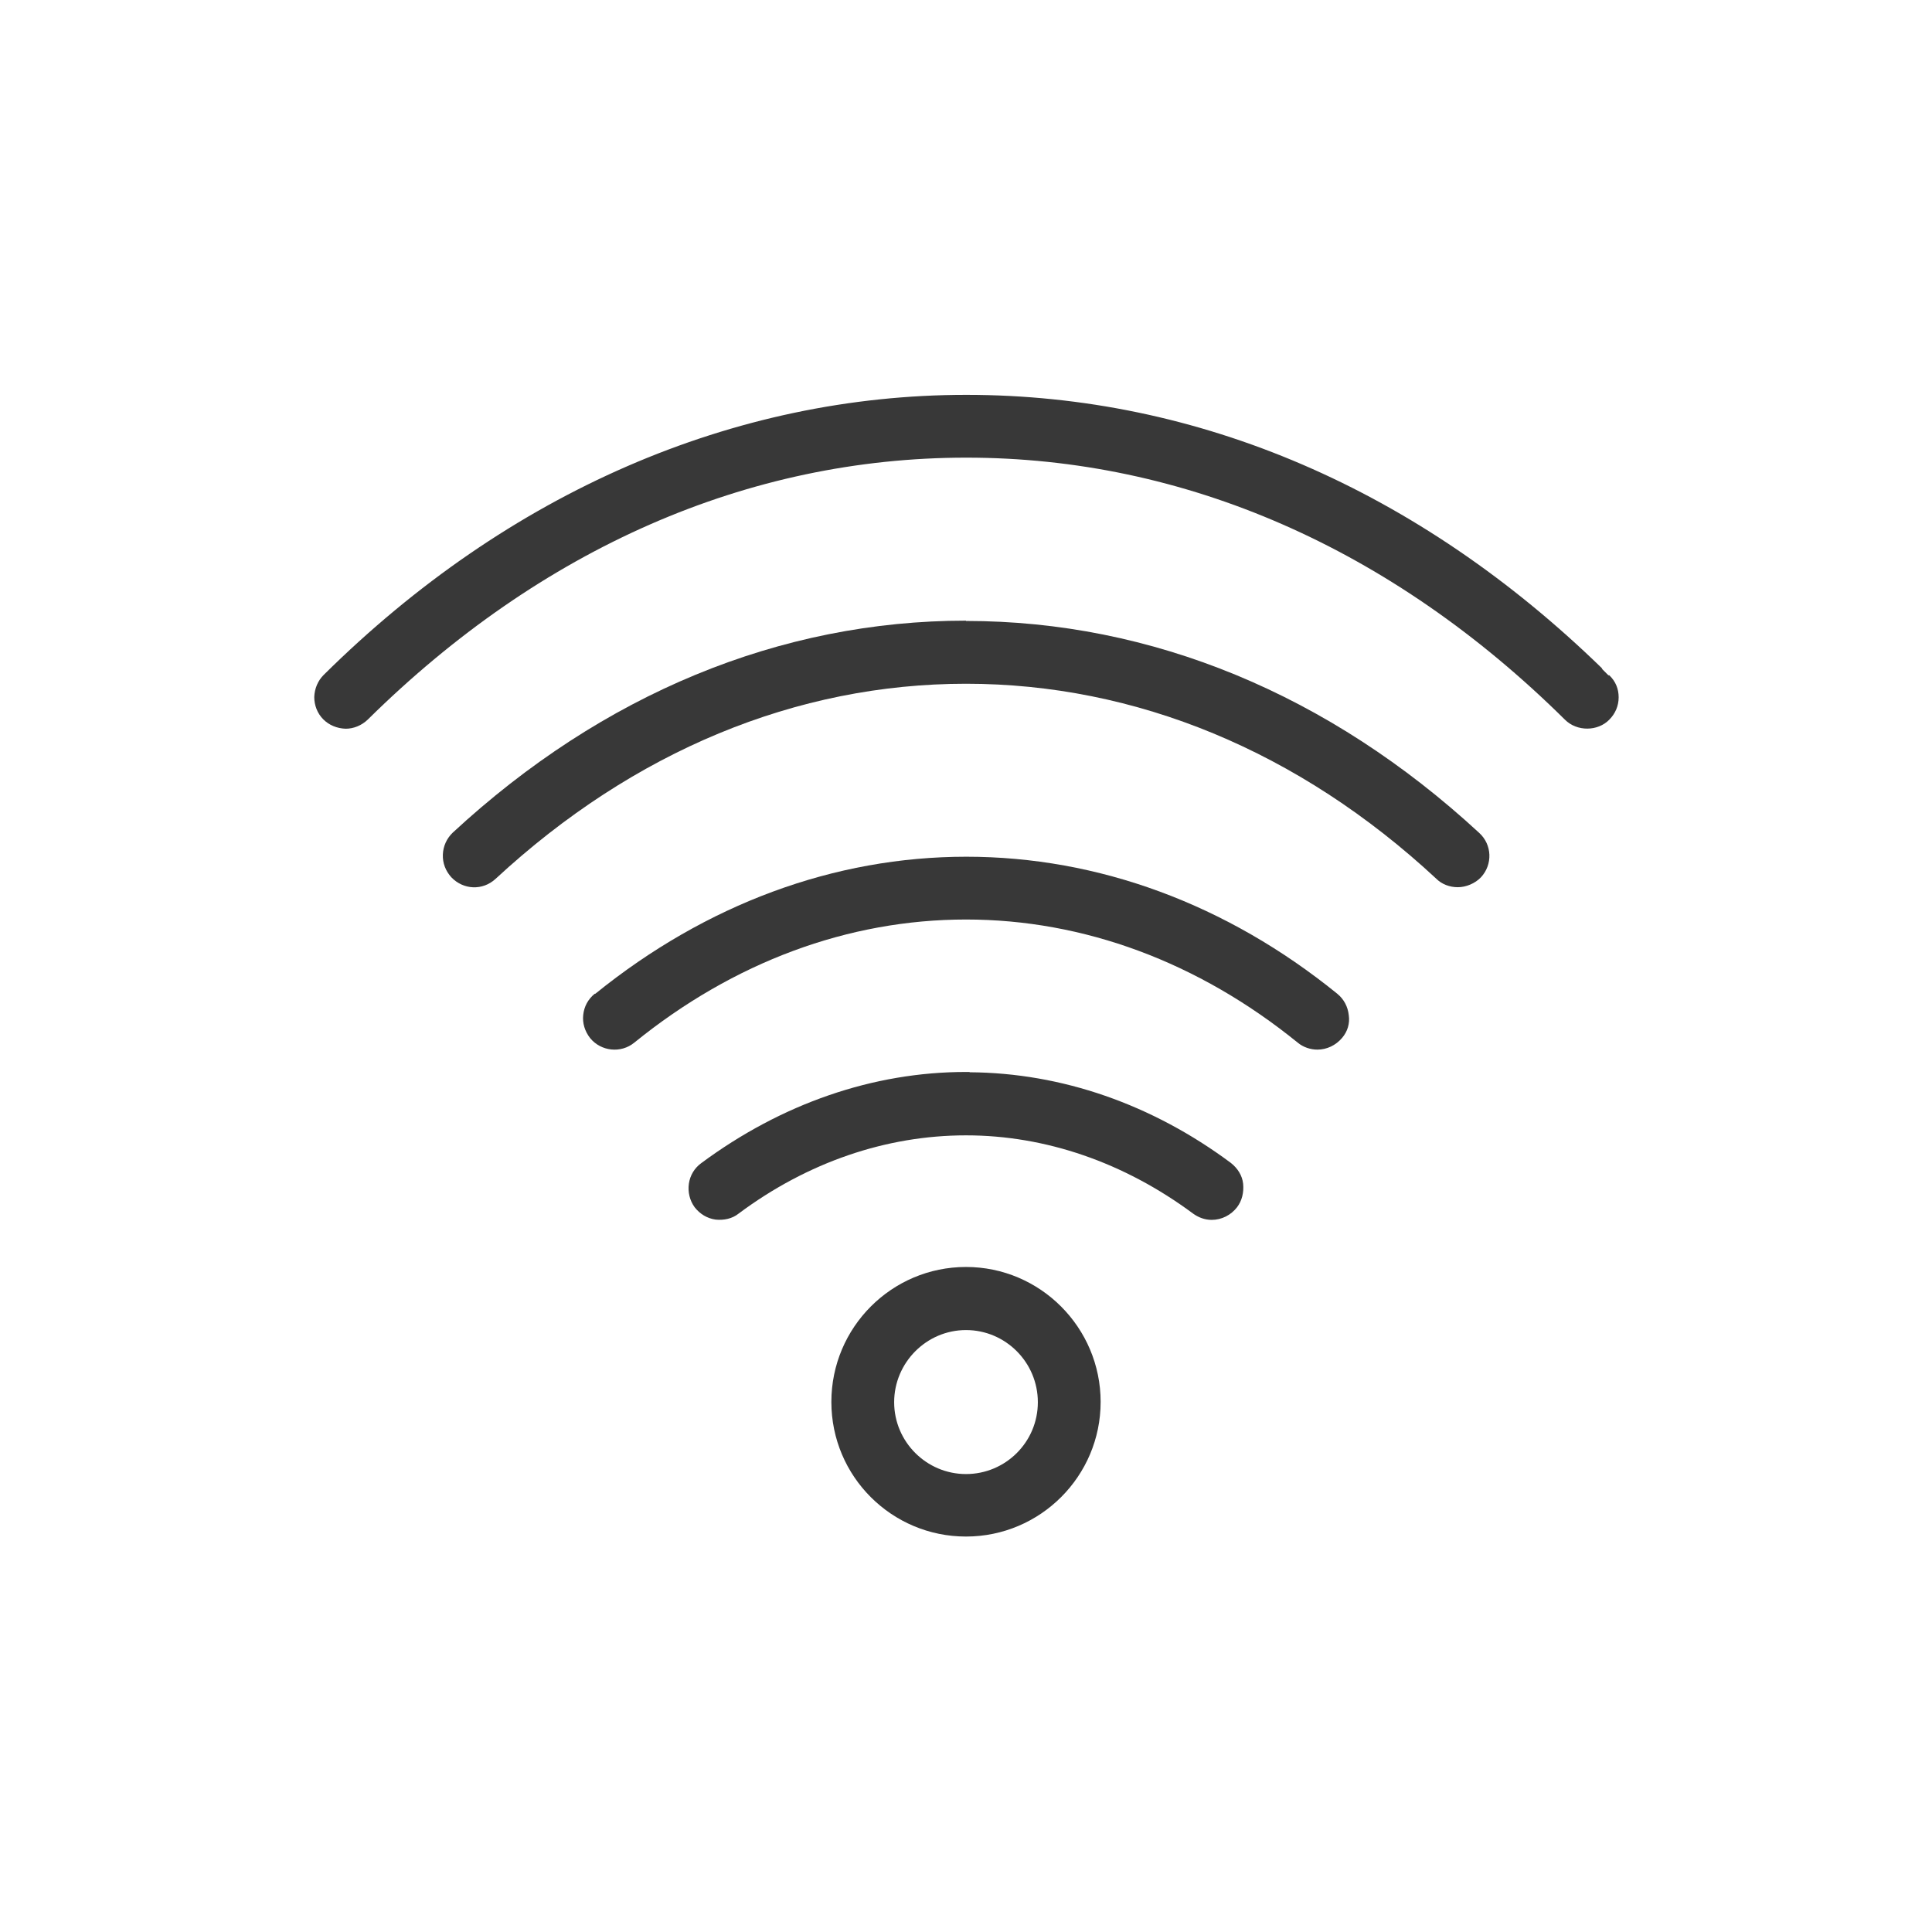
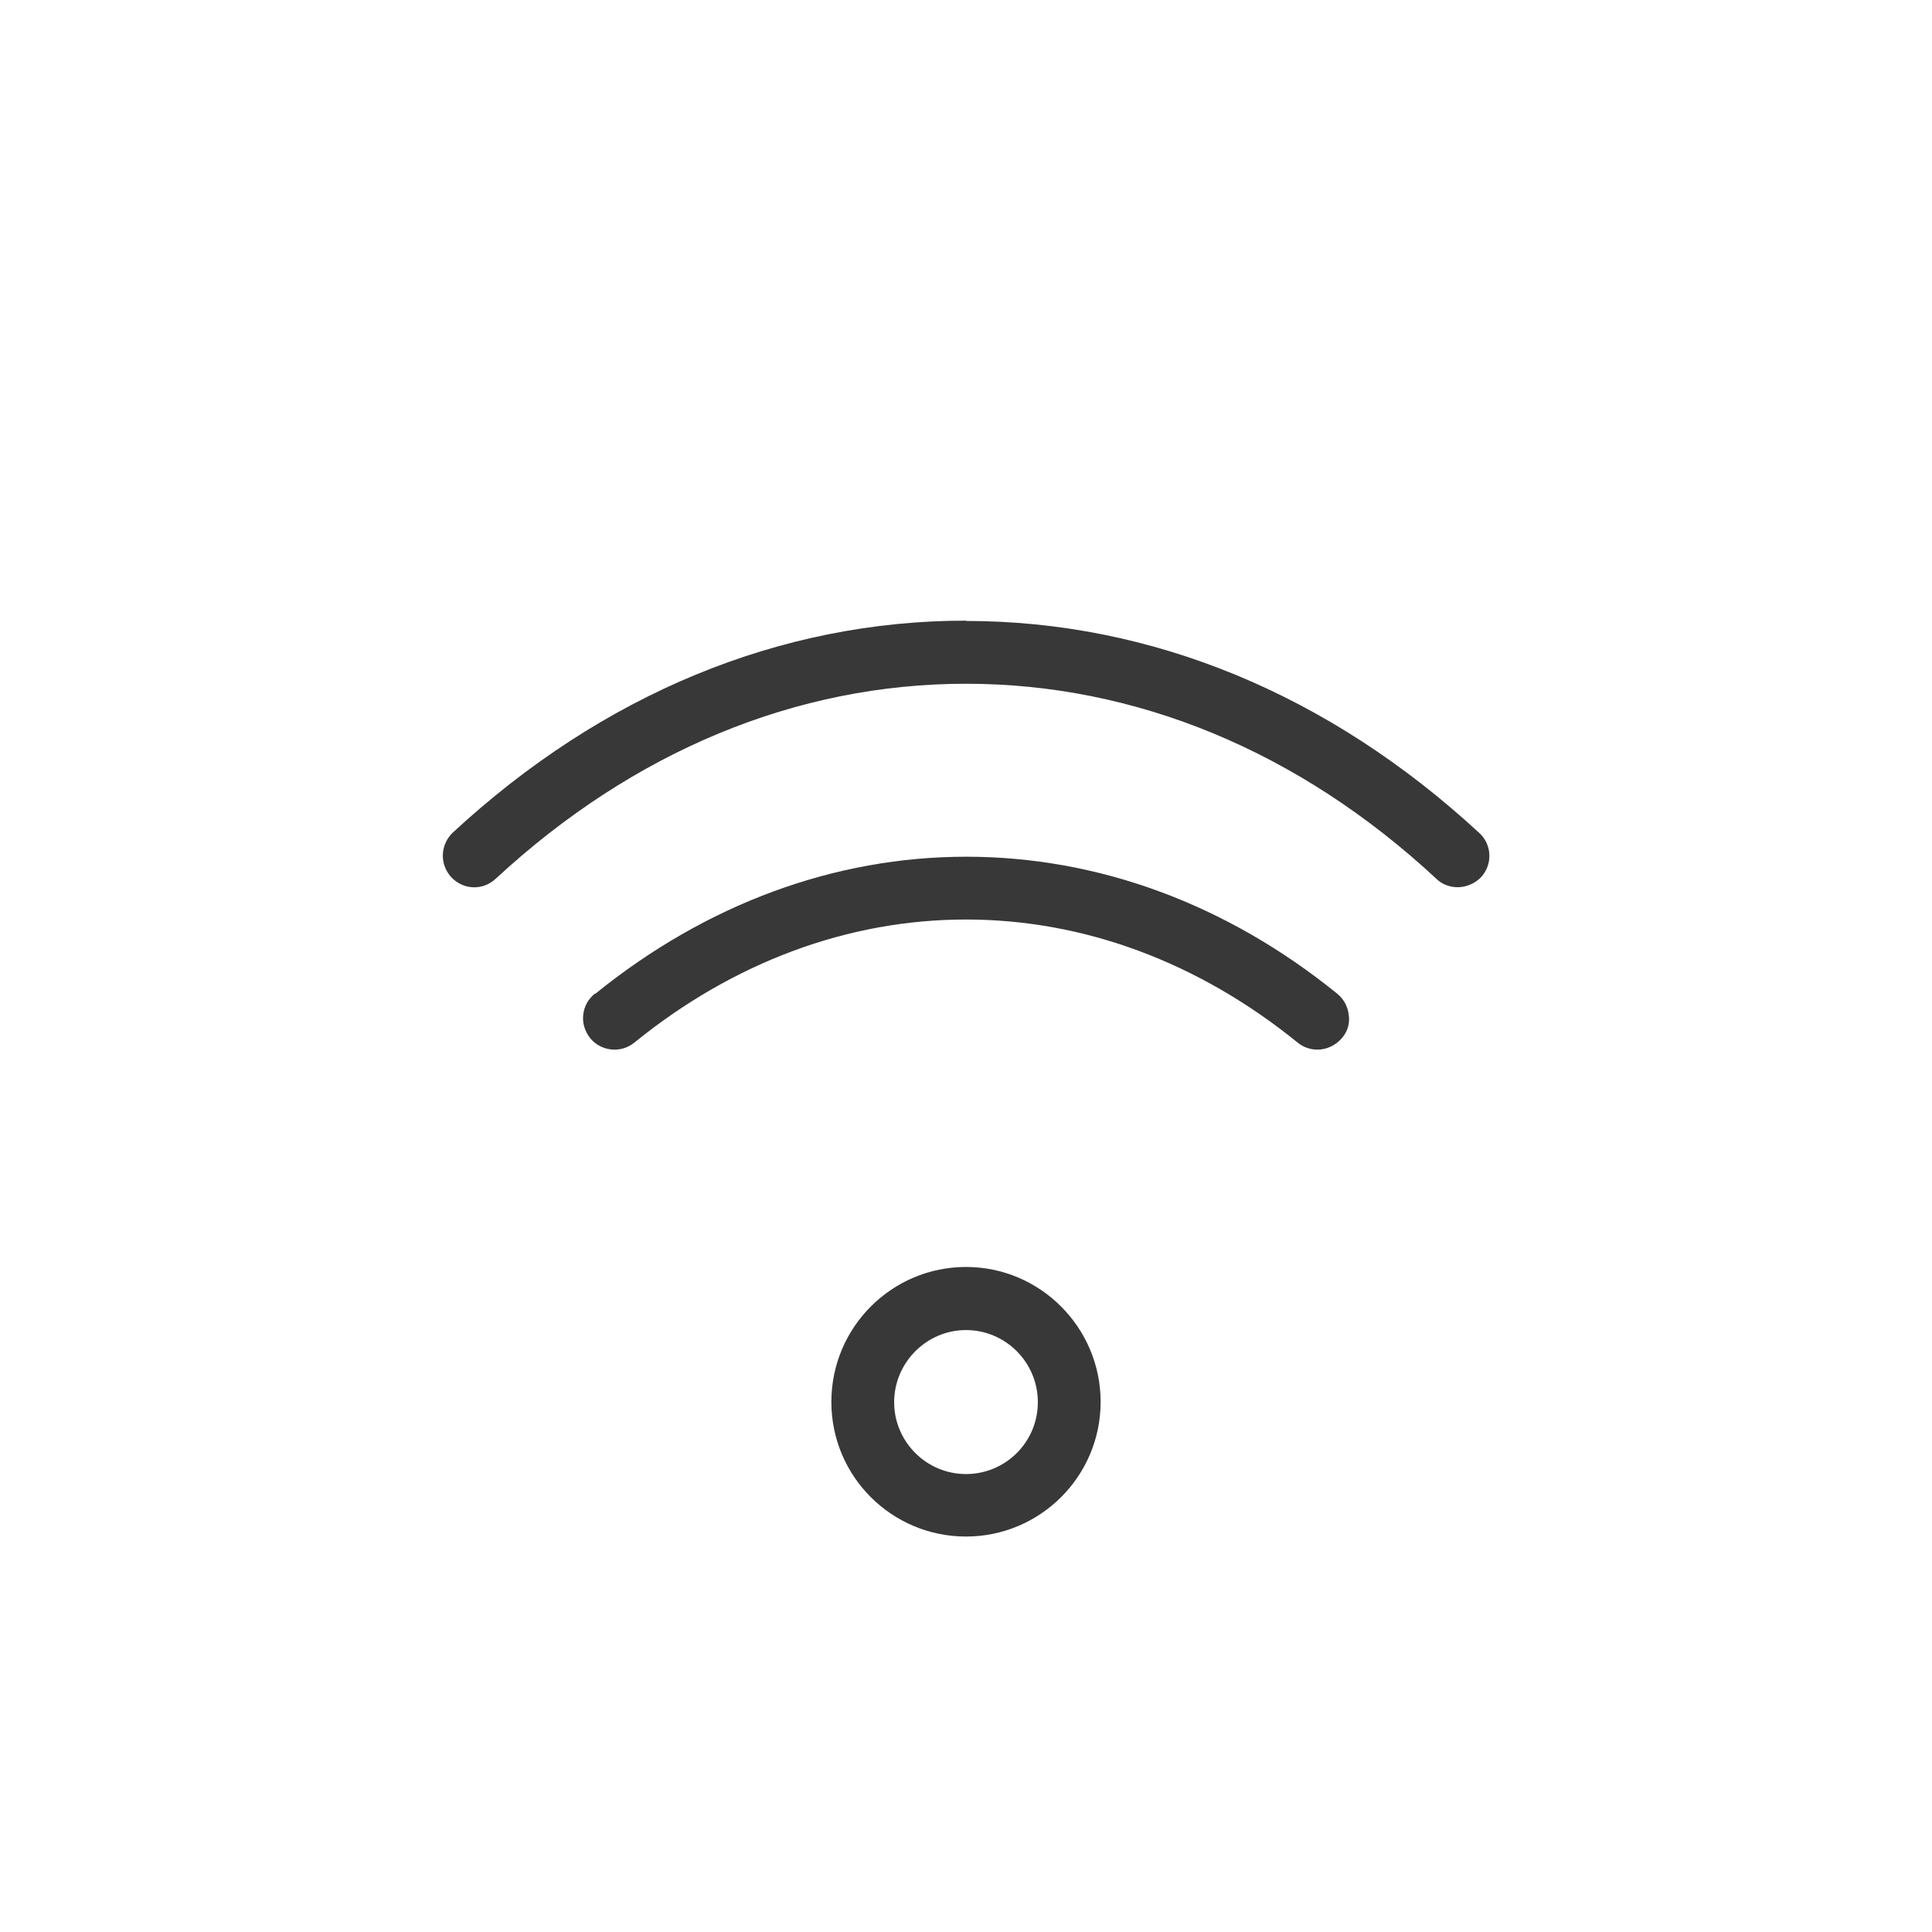
<svg xmlns="http://www.w3.org/2000/svg" id="Layer_1" data-name="Layer 1" width="64" height="64" viewBox="0 0 64 64">
  <defs>
    <style>
      .cls-1 {
        fill: #383838;
      }
    </style>
  </defs>
-   <path class="cls-1" d="M53.28,22.37l-.22-.22h.02c-6.1-5.94-13.38-9.07-21.07-9.07s-15.16,3.21-21.29,9.28c-.19.19-.3.45-.31.73,0,.27.1.54.3.74.19.19.45.3.74.31.27,0,.53-.11.73-.3,5.75-5.68,12.6-8.68,19.83-8.68s14.09,3,19.83,8.68c.4.4,1.09.39,1.47,0,.2-.2.31-.46.31-.74s-.1-.53-.31-.73h-.03Z" />
  <path class="cls-1" d="M32,20.56c-6.16,0-12.04,2.43-17,7.02-.2.19-.32.45-.33.73-.01.28.09.54.28.75.4.42,1.04.45,1.47.05,4.57-4.23,9.96-6.46,15.58-6.46s11.03,2.23,15.58,6.46c.18.18.44.28.71.28s.57-.12.77-.33c.39-.42.37-1.08-.06-1.47-4.97-4.59-10.85-7.02-17-7.02h0Z" />
  <path class="cls-1" d="M19.7,32.92c-.22.18-.35.42-.38.7-.03.27.05.54.23.77.36.44,1.02.51,1.46.15,3.29-2.67,7.09-4.08,10.99-4.08s7.7,1.41,10.99,4.08c.18.15.42.23.65.23.31,0,.61-.14.82-.39.18-.21.26-.48.22-.75-.03-.28-.16-.53-.38-.71-3.66-2.97-7.92-4.54-12.29-4.54s-8.62,1.57-12.29,4.54h-.02Z" />
-   <path class="cls-1" d="M32.12,35.51h-.12c-3.08,0-6.11,1.05-8.77,3.02-.22.16-.37.4-.41.68-.04.28.03.56.19.78.17.22.41.37.69.41.28.03.56-.03.77-.2,2.28-1.7,4.89-2.59,7.53-2.59s5.24.9,7.52,2.59c.18.13.39.21.62.21.33,0,.64-.16.84-.42.16-.21.23-.49.2-.78-.03-.27-.18-.51-.41-.69-2.61-1.94-5.6-2.98-8.65-3h0Z" />
  <path class="cls-1" d="M32,41.97c-2.46,0-4.46,2-4.46,4.47s2,4.46,4.46,4.46,4.46-2,4.46-4.46-2-4.47-4.46-4.47ZM32,48.83c-1.31,0-2.38-1.07-2.38-2.38s1.07-2.39,2.38-2.39,2.38,1.07,2.38,2.39-1.07,2.38-2.38,2.38Z" />
</svg>